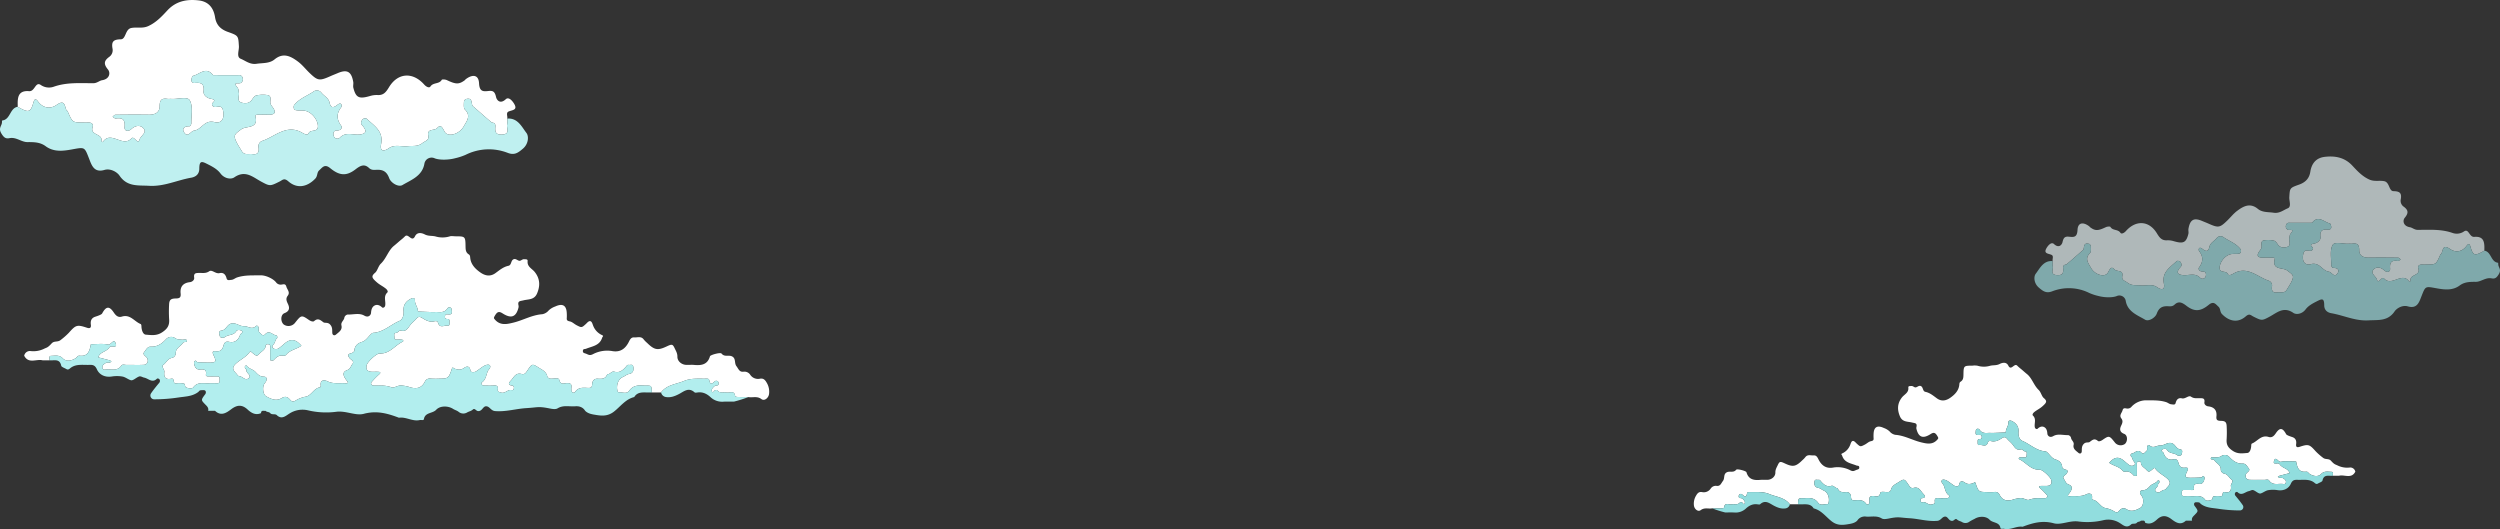
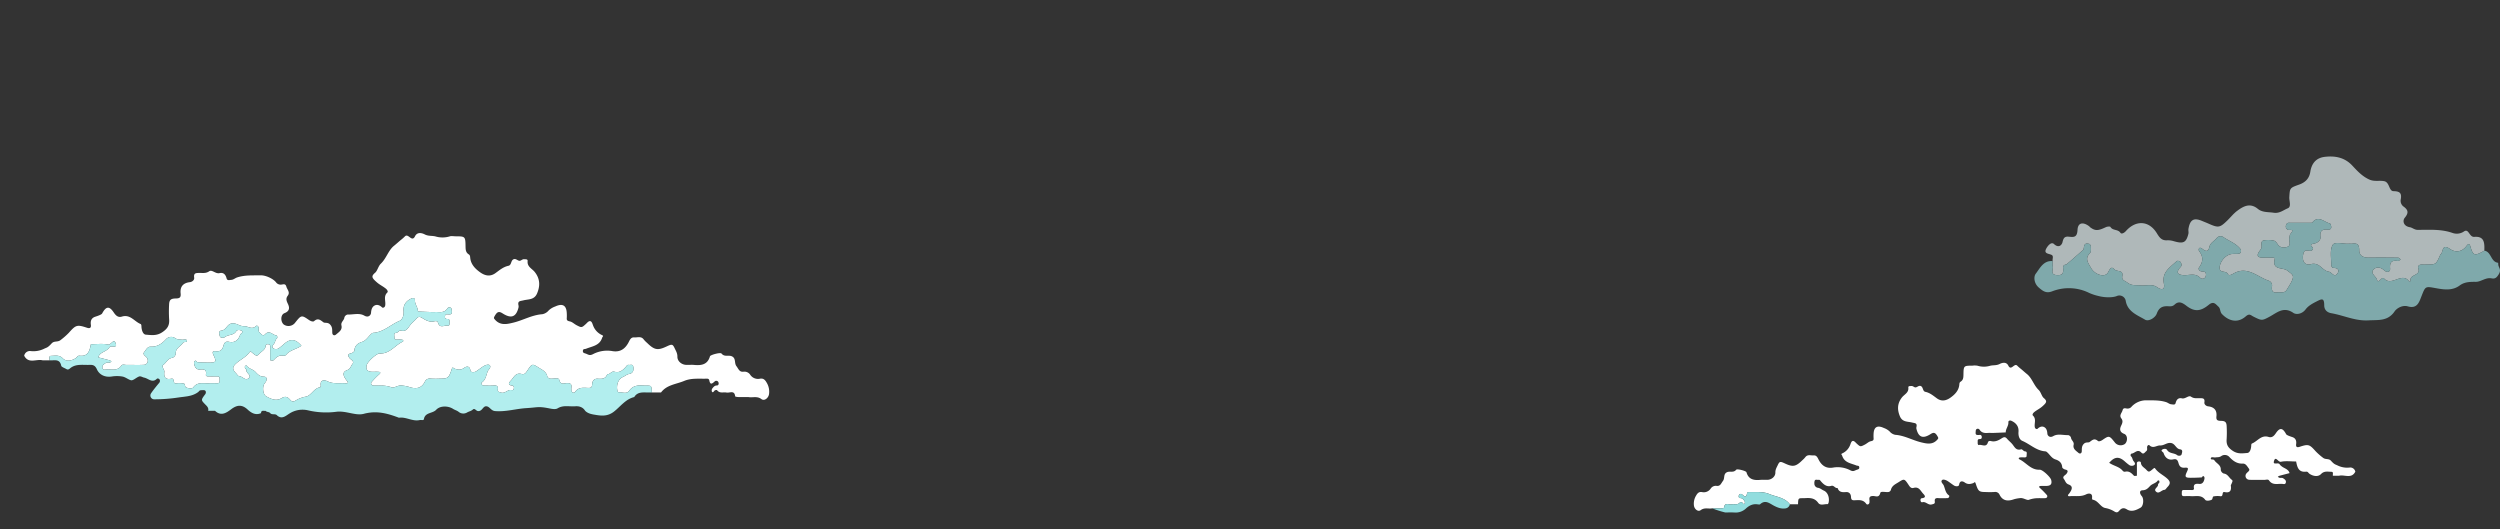
<svg xmlns="http://www.w3.org/2000/svg" width="1607.481" height="340.206" viewBox="0 0 1607.481 340.206">
  <rect x="0" y="0" width="1607.481" height="340.206" fill="#333333" stroke="none" />
  <g id="Group_5215" data-name="Group 5215" transform="translate(102.445 -6078.258)">
    <g id="Group_5086" data-name="Group 5086" transform="translate(986.685 6311.527)" style="mix-blend-mode: overlay;isolation: isolate">
      <path id="Path_150361" data-name="Path 150361" d="M150.043,430.2c.933-1.651,1.855-2.858,3.9-2.514a5.319,5.319,0,0,0,5.636-2.254,3.935,3.935,0,0,1,3.892-1.715c2.342.237,2.771-1.614,3.956-3.15,1.382-1.79.133-4.409,2.551-5.615,1.891-.944,4.248.528,5.972-1.608.662-.821,6.379.761,6.61,1.575,1.356,4.778,4.9,5.312,9.05,4.917,1.517-.144,3.063.032,4.591-.036,2.53-.114,5-2.056,4.953-4.686-.032-1.907.826-3.231,1.5-4.68,1.2-2.569,1.6-2.573,4.721-1.111,5.052,2.369,6.949,2.007,11.15-2.135a15.037,15.037,0,0,0,1.837-1.867c1.457-2.061,3.57-1.066,5.408-1.21,1.772-.137,2.412,1.166,3.133,2.6,1.877,3.725,4.7,5.994,9.239,5.251a17.445,17.445,0,0,1,11.084,1.663c2.131,1.169,2.9.17,4.366-.3.925-.3,1.591-.422,1.52-1.535-.079-1.265-1.1-.9-1.837-1.2-3.473-1.427-7.716-1.746-9.156-6.262-.244-.761-1.182-1,.254-1.618a9.636,9.636,0,0,0,4.836-5.2c.243-.554.394-1.151.659-1.693.645-1.318,1.538-1.222,2.511-.364.327.289.61.626.932.922,2.476,2.265,2.491,2.292,5.48.727,1.265-.661,2.38-1.818,3.7-2.1,1.3-.283,1.944-.539,1.82-1.937a21.887,21.887,0,0,1-.011-2.62c.15-4.593,2.349-5.954,6.61-3.969a10.5,10.5,0,0,1,3.709,2.229,6.315,6.315,0,0,0,3.623,2.169c5.856.409,10.9,3.4,16.416,4.771,3.658.907,7.568,1.871,10.664-1.692.6-.693.779-.915.21-1.923-1.414-2.506-2.381-3.036-4.569-1.632-4.888,3.139-7.716,2.126-9.088-3.28a2.914,2.914,0,0,1,0-1.3c.583-2.612-.993-2.382-2.9-2.867-2.733-.7-6.147-.164-7.734-3.979-1.534-3.689-2.06-7.908,1.365-12.213,1.534-1.93,4.39-2.963,4.051-6.212-.126-1.2,1.061-.991,1.908-1.064.955-.082,1.546.593,2.28.843,1.261.429,2.363-1.467,3.848-.808,1.626.72,1.076,3.338,2.928,3.723,2.96.617,5.149,2.56,7.433,4.2,3.155,2.263,6.148,1.321,8.625-.424,2.7-1.9,5.245-4.377,5.713-8.033.111-.872.018-1.741.866-2.269,1.718-1.069,1.807-2.669,1.836-4.505.09-5.776.167-5.776,5.788-5.814a10.588,10.588,0,0,1,3.263.052,13.991,13.991,0,0,0,8.134.019c1.982-.494,4.012-.064,6.119-1.154,1.168-.6,4.139-1.759,5.545,1.062,1.835,3.679,3.8-1.873,5.72.017a23.355,23.355,0,0,0,1.909,1.727c1.484,1.17,2.862,2.484,4.331,3.66,3.328,2.662,4.367,7.232,7.588,10.277,1.361,1.288,1.965,4.046,3.147,5.06,2.451,2.1,2.063,2.959-.949,5.589-1.614,1.409-3.511,2.259-5.117,3.589-.742.613-1.394,1.64-.814,2.191,2.342,2.226.79,4.949,1.2,7.395.21,1.243,1.358,1.528,1.8,1.092,1.23-1.207,2.745-1.769,4.072-1.147,1.584.741,2.09,2.335,2.216,4.307.073,1.152,1.419,2.952,3.836,1.55,2.91-1.688,6.343-.5,9.539-.623a2.482,2.482,0,0,1,1.823,1.618c.136,1.736,2.15,2.667,1.7,4.585-.629,2.658,1.547,3.871,3.093,5.224.821.72,2.075.558,2.139-1.087.065-1.679-.148-3.23,1.343-4.742,1.287-1.3,2.935-.6,3.69-1.151,1.844-1.356,3.1-2.618,5.348-.681.564.487,1.888.066,2.924-.649,4.306-2.97,4.4-2.877,8.072,1.759a4.747,4.747,0,0,0,6.257.871c1.913-1.49,2.052-5.6-.362-6.535-3.4-1.311-2.753-3.63-1.877-5.429.862-1.77,1.17-3,.013-4.55-1.5-2,.361-3.459.809-5.17.539-2.05,2.089-1.109,3.156-1.124a3.268,3.268,0,0,0,2.747-1.345,12.865,12.865,0,0,1,8.857-3.968c.218.01.436,0,.655,0,4.234.054,8.449-.17,12.624,1.176,1.207.388,2.139,1.336,3.352,1.4.953.052,2.358.622,2.738-.854.56-2.179,1.769-3.51,4.034-2.981s4.285-2.168,5.865-1.074c1.921,1.332,3.7.926,5.529.962,1.962.04,3.482-.1,3.066,2.716-.192,1.307,1.133,2.389,2.413,2.535,3.935.445,5.729,2.6,5.336,6.417-.245,2.388.545,2.874,2.866,2.91,3.006.047,3.658,1,3.727,3.874a74.207,74.207,0,0,1-.029,7.861c-.29,3.492.791,5.489,4.008,7.6,3.234,2.122,6.264,1.547,9.244,1.327,1.792-.131,2.523-2.829,2.561-4.967.006-.381.166-1,.416-1.1,3.581-1.386,5.94-5.738,10.739-4.25,2.092.648,3.411-.524,4.647-2.372,2.545-3.808,4.41-3.541,6.619.577.311.58,1.888,1.206,3.934,1.867,2.159.7,2.832,2.347,2.519,4.535-.248,1.727.445,2.346,2.209,1.758,5.707-1.9,6.362-1.593,10.318,2.838a39.807,39.807,0,0,0,4.721,4.164c1.686,1.363,3.676.345,5.108,1.914,2.424,2.656,2.708,2.254,4.553,3.186a14,14,0,0,0,7.363,1.223,3.312,3.312,0,0,1,3.779,2.644c-2.5,4.853-7.017,1.685-10.5,2.622h-3.938c-.194-.933.62-2.548-1.028-2.551-2.236-.006-4.533-.694-6.607,1.472-1.826,1.907-5.006,1.454-7.45-.227-.675-.464-.986-1.451-2.071-1.321-4.966.6-5.773-2.928-6.471-6.549-3.28,0-6.661-.477-9.8.184-1.8.379-3.436-4.171-4.478-.308-.736,2.731,2.951.369,3.757,2.042a3.8,3.8,0,0,0,.91.934c1.716,1.6,4.578,1.873,5.366,4.555-.014.034-.028.066-.042.1-2.148.558-4.3,1.1-6.438,1.687a4.818,4.818,0,0,0-1.057.61c.321.228.617.59.969.66.826.162,1.873-.09,2.472.333.8.563,1.936,1.165,1.771,2.493-.213,1.724-1.6,1.141-2.521,1.1-2.9-.133-6.114,1-8.3-2.181-.672-.979-2.042-.36-3.079-.381-3.279-.067-6.569.114-9.838-.076a2.483,2.483,0,0,1-1.606-4.121c.726-.963,2.566-1.753,1.505-3.1-.992-1.258-1.891-3.255-3.849-3.165-3.792.172-6.369-1.787-8.729-4.32a3.96,3.96,0,0,0-5.247-.445c-1.294.833-2.428.58-3.643.785-1.024.173-2.664-.63-2.957.506-.344,1.342,1.661.378,2.265,1.338,1.311,2.084,4.353,2.946,4.109,6.222a3.048,3.048,0,0,0,1.915,2.3c2.565.293,3.332,2.6,4.98,3.869.946.731.865.836-.207,3.22-.082.184-.244.385-.22.557.436,3.089-.29,5.034-4,4.276-2.087-.426-.453,3-2.741,2.66a12.988,12.988,0,0,0-4.516.165c-.447.1-.438,1.766-.99,2.062-1.335.717-3.581.95-4.237.066-2.485-3.353-5.852-2.135-8.955-2.325-1.525-.094-3.061-.051-4.591-.007-1.7.048-1.485-1.128-1.481-2.19,0-.878-.037-1.772,1.254-1.758,1.749.02,3.5-.037,5.247.024.8.029,1.439-.385,1.326-.988-.562-3,1.189-3.18,3.378-2.966,1.856.18,2.756-1.039,3.173-2.524.2-.72.5-1.838-.349-2.407-.667-.451-.879.744-1.368.773-2.374.139-4.755.224-7.134.213-3.3-.017-3.768-.559-2.277-3.76.863-1.852,1.318-2.958-1.219-2.725-2.269.209-3.438-.56-4.077-2.7-.459-1.544-.875-3.222-3.38-2.654-3.256.739-5.357-1.112-6.278-4.023-.25-.792-2.258-1.39-.741-2.346.672-.422,2.335-.729,2.981.328,1.519,2.487,4.581,1.776,6.54,3.387.541.446,2.485.6,2.805-.61.245-.931,1.04-2.935-.939-3.168-2.834-.333-3.154-3.9-6.224-4.13-2.52-.185-4.165,1.741-6.691,1.626-2.221-.1-4.425,2.242-6.845-.114-.543-.529-1.522.227-1.519,1.371,0,.815.322,1.721-.525,2.4-.944.758-1.758,2.394-3.145.933-2.459-2.589-4.2.446-6.28.66-.732.075-.761,1.41-.48,1.633,1.093.867.984,2.31,1.777,3.224.806.929,1.391,1.95.189,2.642a2.92,2.92,0,0,1-3.043-.186,34.885,34.885,0,0,1-2.9-2.371c-3.245-2.892-6.026-3.114-9.114.078-.95.984-1.11.739-.1,1.356,2.608,1.6,5.852,2.119,7.921,4.621a1.666,1.666,0,0,0,1.716.6c2.513-.509,4,.97,5.526,2.589.308.327,1.261.048,1.918.048,0-2.62.035-5.241-.02-7.86a1.141,1.141,0,0,1,1.056-1.308c.683-.131,1.508.119,1.54.751.12,2.315,2.145,3.13,3.408,4.483,1.647,1.765,1.8,1.685,4.495-.571.546-.456.834-.779,1.335-.084,2.043,2.832,5.315,4.2,7.785,6.5,2.073,1.933,2,3.346.007,5.378-.612.624-1.218,1.737-1.858,1.76-1.919.066-3.463,2.725-5.257,1.307-2.334-1.843,1.484-2.992,1.1-4.867-.081-.39,1.051-.743.859-1.573-.048-.207.075-.547-.032-.628a2.119,2.119,0,0,0-.874-.37c-1.192,1.919-3.613,2.113-5.076,3.666-1.293,1.371-2.435,2.687-4.813,2.747-2,.051-2.139,1.885-.512,3.775,1.46,1.7,1.119,6.32-.783,7.409-2.728,1.563-5.782,2.976-8.806,1.1-2.244-1.39-3.589-.664-4.983.952-1.012,1.174-1.794,1.206-3.232.295a16.538,16.538,0,0,0-5.695-2.127c-3.178-.632-4.515-4.826-8.139-5.342-.174-.024-.4-.744-.355-1.106.483-3.546-2.532-2.971-3.744-2.357-3.3,1.674-6.672.974-10.02,1.157-.607.032-1.475.322-1.717-.44-.1-.331.543-.915.876-1.365,2.079-2.809,2.259-4.659-.412-5.651-2.032-.755-2.11-2.312-3.008-3.439-1.422-1.784.89-2.451,1.657-3.557.916-1.323,1.113-2.215-.89-2.634-.738-.154-1.875-.916-1.917-1.468-.21-2.839-1.859-4.247-4.333-5.028-2.65-.838-3.762-3.451-5.812-4.975a2.561,2.561,0,0,0-1.194-.266c-5.507-.6-9.436-4.614-14.278-6.684-2.028-.867-2.683-3.41-2.488-5.805.285-3.533-1.582-5.75-4.592-7.123-.733-.334-1.99-.227-1.915.95.15,2.4-1.765,4.2-1.693,6.529-2.578.109-5.156.237-7.735.321-1.309.043-2.628-.07-3.933.025-2.042.15-3.833-.138-5.1-1.988a1.371,1.371,0,0,0-2.182-.325c-.367.351-.352,1.158-.4,1.768-.066.86-.118,1.787,1.152,1.836a8.363,8.363,0,0,0,1.311-.007,1.143,1.143,0,0,1,1.426.905c.131.86.054,1.759-1.24,1.733-1.784-.036-1.238,1.337-1.35,2.3-.078.683.253,1.685.7,1.546,1.944-.592,4.794,1.871,5.871-1.68.328-1.083,1.338-1.03,2.126-.837,2.49.614,4.694-.469,6.518-1.657,1.616-1.053,2.473-1.289,3.726.192.984,1.164,2.217,2.116,3.209,3.274,1.534,1.787,2.419,4.408,5.72,3.476.89-.253,1.454,1.229,2.707,1.336,1.5.127.846,1.687.9,2.652.066,1.269-.927,1.188-1.8,1.186a12.79,12.79,0,0,0-2.614.043c-.653.137-1,.825-.179,1.218,4.389,2.093,7.325,6.955,13,6.655,1.793-.095,6.872,4.7,7.362,6.53.7,2.6-.25,3.838-3.029,3.9-1.312.031-2.631-.076-3.932.046-.515.048-1.2.406-.373,1.182a54.236,54.236,0,0,1,4.594,4.665,1.2,1.2,0,0,1-.845,1.941c-1.514.155-3.058,0-4.586.047a17.428,17.428,0,0,0-6.119,1.035c-1.348.523-3.7-1.5-5.913-1.054a22.7,22.7,0,0,0-3.643.688c-3.606,1.3-7.222,1.407-9.344-2.936a3.009,3.009,0,0,0-3.2-1.719,42.549,42.549,0,0,1-5.241.043c-4.8-.043-5.159-.274-6.9-5.483-.528-1.576-.873-.488-1.606-.238-1.77.607-3.494.958-5.38-.391-1.113-.8-3.16-1.646-3.673,1.406-.232,1.378-2.361,1.107-3.3.493-1.376-.9-2.651-1.936-4.06-2.834-1.284-.818-2.9-1.247-3.523-.7-1.294,1.131.5,2.4.954,3.422.975,2.2,1.079,4.93,3.438,6.5.405.271.161,1.731-1.109,1.75-1.967.028-3.943.12-5.9-.026-1.78-.132-2.342.587-2.129,2.23.189,1.463-.708,1.493-1.894,1.825-2.4.672-3.792-1.994-6.044-1.42-.771.2-1.136-.363-1.246-1.08s.178-1.414.833-1.486c2.553-.28,2.393-1.353.933-2.852-1.737-1.782-2.669-4.783-6.214-3.779-1.784.505-2.6-1.008-3.432-2.26-2.471-3.707-2.711-3.659-6.13-1.475-2.092,1.337-4.406,2.258-5.044,5.046a2.106,2.106,0,0,1-1.372,1.3c-1.868.343-5.111-.725-5.432.623-.791,3.311-2.931,1.988-4.505,1.973-2.042-.019-2.751.664-2.461,2.6a7.784,7.784,0,0,1,.007,1.308,1.513,1.513,0,0,1-.784,1.436c-.071.024-.144.052-.214.075a.981.981,0,0,1-1.074-.357c-2-2.917-4.868-2.418-7.611-2.319-1.765.064-2.116-.593-2.2-2.228-.09-1.828-1.169-3.212-3.272-3.036-2.367.2-4.475.069-5.359-2.644-1.621.4-2.254-1.879-4.059-1.354-2.919.849-4.872-.891-6.638-2.917-.4-.457-.742-1.13-1.555-.973s-1.849-.457-2.407.45a4.273,4.273,0,0,0-.263,1.847,2.691,2.691,0,0,0,2.146,2.81c1.584.176,2.618,1.262,3.884,1.8,2.707,1.152,3.807,4.686,3.136,7.731-.084.379-.432,1.026-.6,1.009-2.065-.219-4.638,1.211-6.109-.856-2.28-3.2-5.34-3.231-8.645-3-.435.031-.874,0-1.312.006-2.856.058-2.856.059-3.006,3.932h-5.251c-3.289-4.4-8.631-4.675-13.173-6.577-4.06-1.7-8.3-1.19-12.493-1.29-.855-.019-1.683-.126-1.915,1.088-.512,2.668-1.68,1.71-2.992.54a1.318,1.318,0,0,0-2.152.331c-.354.726-.266,1.9.881,1.921,1.318.023,1.9.92,2.554,1.685a1.94,1.94,0,0,1,.279,1.7c-.456.966-1,.183-1.311-.224-.5-.645-1.5-.714-1.707-.446-1.485,1.949-3.569.946-5.367,1.309-1.737.351-4.562-1.548-4.915,2.151-.019.2-1.11.394-1.706.41-1.953.052-3.908.019-5.862.019-2.437.476-4.931-.733-7.446,1.164-1.73,1.3-4.141-.709-4.365-3.087A9.9,9.9,0,0,1,150.043,430.2Z" transform="translate(-148.74 -344.556)" fill="#fff" />
      <g id="Group_4500" data-name="Group 4500" transform="translate(11.865 37.13)">
-         <path id="Path_150362" data-name="Path 150362" d="M163.727,425.364c.436-.008.875.025,1.311-.006,3.305-.232,6.365-.2,8.645,3,1.473,2.068,4.045.637,6.109.856.168.017.517-.63.6-1.009.671-3.044-.429-6.579-3.136-7.733-1.266-.539-2.3-1.626-3.884-1.8a2.693,2.693,0,0,1-2.146-2.811,4.273,4.273,0,0,1,.263-1.847c.558-.907,1.594-.291,2.407-.45s1.157.516,1.555.973c1.766,2.026,3.719,3.766,6.638,2.917,1.8-.525,2.438,1.755,4.059,1.354.884,2.713,2.992,2.842,5.359,2.644,2.1-.176,3.182,1.208,3.272,3.036.081,1.635.432,2.292,2.2,2.228,2.743-.1,5.607-.6,7.611,2.319.53.771,2.039.473,2.072-1.153a7.784,7.784,0,0,0-.007-1.308c-.29-1.938.42-2.621,2.461-2.6,1.574.014,3.714,1.338,4.505-1.973.321-1.348,3.564-.28,5.432-.623a2.106,2.106,0,0,0,1.372-1.3c.638-2.787,2.952-3.709,5.044-5.046,3.418-2.184,3.659-2.232,6.13,1.475.836,1.253,1.647,2.766,3.432,2.26,3.545-1,4.477,2,6.214,3.779,1.46,1.5,1.62,2.572-.933,2.852-.655.072-.943.767-.833,1.486s.475,1.277,1.246,1.08c2.252-.574,3.648,2.092,6.044,1.42,1.186-.332,2.083-.362,1.894-1.825-.213-1.644.35-2.363,2.128-2.23,1.957.147,3.933.054,5.9.026,1.27-.018,1.514-1.479,1.109-1.75-2.359-1.573-2.462-4.3-3.438-6.5-.455-1.027-2.247-2.291-.954-3.422.628-.548,2.239-.119,3.523.7,1.409.9,2.685,1.933,4.06,2.834.938.614,3.067.886,3.3-.493.513-3.052,2.56-2.2,3.673-1.406,1.885,1.349,3.61,1,5.38.391.733-.25,1.079-1.338,1.606.238,1.745,5.21,2.1,5.44,6.9,5.483a42.55,42.55,0,0,0,5.241-.043,3.009,3.009,0,0,1,3.2,1.719c2.122,4.343,5.738,4.24,9.344,2.936a22.7,22.7,0,0,1,3.643-.688c2.215-.445,4.565,1.578,5.913,1.053a17.482,17.482,0,0,1,6.119-1.034c1.528-.045,3.072.108,4.586-.047a1.2,1.2,0,0,0,.845-1.941,54.236,54.236,0,0,0-4.594-4.665c-.822-.776-.142-1.134.373-1.182,1.3-.121,2.621-.014,3.932-.046,2.779-.065,3.726-1.3,3.029-3.9-.491-1.834-5.569-6.625-7.362-6.531-5.676.3-8.613-4.561-13-6.654-.825-.393-.474-1.081.179-1.218a12.79,12.79,0,0,1,2.614-.043c.868,0,1.861.083,1.8-1.186-.052-.966.6-2.525-.9-2.652-1.253-.107-1.817-1.588-2.708-1.336-3.3.932-4.184-1.689-5.719-3.476-.992-1.158-2.226-2.11-3.209-3.274-1.253-1.481-2.11-1.246-3.727-.192-1.823,1.188-4.027,2.271-6.517,1.657-.788-.194-1.8-.246-2.126.837-1.077,3.551-3.927,1.088-5.871,1.68-.451.137-.782-.863-.7-1.546.112-.967-.434-2.339,1.35-2.3,1.294.026,1.371-.873,1.24-1.733a1.144,1.144,0,0,0-1.426-.905,8.217,8.217,0,0,1-1.311.006c-1.27-.048-1.218-.975-1.152-1.835.048-.61.034-1.418.4-1.768a1.371,1.371,0,0,1,2.182.325c1.264,1.849,3.055,2.138,5.1,1.988,1.3-.095,2.624.018,3.934-.025,2.578-.084,5.156-.212,7.734-.321-.072-2.33,1.843-4.124,1.693-6.529-.075-1.177,1.182-1.284,1.915-.95,3.01,1.373,4.877,3.59,4.592,7.123-.194,2.4.459,4.938,2.488,5.805,4.842,2.071,8.771,6.086,14.278,6.684a2.561,2.561,0,0,1,1.194.266c2.05,1.525,3.162,4.137,5.812,4.975,2.475.782,4.123,2.19,4.333,5.028.042.552,1.178,1.314,1.917,1.468,2,.421,1.806,1.313.89,2.634-.767,1.106-3.079,1.772-1.657,3.557.9,1.127.976,2.684,3.008,3.439,2.672.993,2.491,2.844.412,5.651-.333.45-.981,1.034-.877,1.365.242.762,1.11.473,1.717.44,3.347-.183,6.715.517,10.02-1.157,1.212-.614,4.228-1.189,3.744,2.357-.049.362.18,1.082.355,1.106,3.624.516,4.961,4.71,8.139,5.342a16.561,16.561,0,0,1,5.695,2.126c1.438.913,2.22.88,3.232-.295,1.394-1.615,2.739-2.34,4.983-.951,3.024,1.872,6.078.459,8.806-1.1,1.9-1.089,2.242-5.714.783-7.409-1.627-1.89-1.484-3.726.512-3.775,2.378-.06,3.521-1.377,4.813-2.747,1.463-1.553,3.885-1.747,5.075-3.666a2.116,2.116,0,0,1,.875.37c.107.079-.016.421.032.628.192.83-.939,1.183-.859,1.573.387,1.876-3.43,3.024-1.1,4.867,1.794,1.416,3.338-1.241,5.257-1.307.64-.023,1.246-1.136,1.858-1.76,1.994-2.032,2.066-3.445-.007-5.379-2.472-2.3-5.743-3.671-7.785-6.5-.5-.7-.789-.372-1.335.084-2.7,2.256-2.847,2.337-4.495.571-1.262-1.353-3.287-2.169-3.408-4.483-.032-.632-.857-.883-1.54-.751a1.14,1.14,0,0,0-1.056,1.307c.055,2.62.02,5.241.02,7.861-.657,0-1.61.279-1.918-.048-1.527-1.618-3.013-3.1-5.526-2.589a1.666,1.666,0,0,1-1.716-.6c-2.069-2.5-5.313-3.022-7.921-4.621-1.008-.617-.848-.373.1-1.356,3.088-3.192,5.869-2.97,9.114-.078a34.885,34.885,0,0,0,2.9,2.371,2.917,2.917,0,0,0,3.043.186c1.2-.691.617-1.713-.189-2.642s-.684-2.357-1.777-3.224c-.281-.222-.253-1.558.48-1.633,2.081-.214,3.821-3.249,6.28-.66,1.388,1.461,2.2-.176,3.145-.933.848-.681.529-1.586.525-2.4,0-1.143.975-1.9,1.519-1.371,2.42,2.357,4.624.011,6.845.113,2.526.117,4.171-1.81,6.691-1.624,3.07.227,3.39,3.8,6.224,4.13,1.979.232,1.184,2.238.939,3.168-.32,1.21-2.264,1.056-2.805.61-1.959-1.611-5.021-.9-6.54-3.387-.646-1.057-2.309-.75-2.981-.328-1.517.956.491,1.553.741,2.346.921,2.911,3.022,4.763,6.278,4.023,2.5-.569,2.921,1.11,3.38,2.654.64,2.144,1.808,2.913,4.077,2.7,2.537-.234,2.083.873,1.219,2.726-1.491,3.2-1.018,3.742,2.277,3.759,2.378.011,4.76-.073,7.134-.213.489-.029.7-1.224,1.368-.773.844.569.552,1.687.349,2.407-.417,1.485-1.317,2.7-3.173,2.523-2.188-.213-3.939-.033-3.378,2.967.113.6-.53,1.017-1.326.988-1.747-.061-3.5,0-5.247-.024-1.291-.013-1.25.88-1.253,1.758,0,1.062-.216,2.238,1.48,2.19,1.529-.043,3.066-.087,4.591.007,3.1.19,6.47-1.028,8.955,2.324.657.885,2.9.652,4.237-.065.552-.3.542-1.967.99-2.061a12.93,12.93,0,0,1,4.516-.166c2.287.344.654-3.085,2.742-2.66,3.714.758,4.44-1.187,4-4.276-.024-.172.138-.373.22-.557,1.071-2.384,1.153-2.489.207-3.22-1.648-1.272-2.416-3.576-4.98-3.869a3.046,3.046,0,0,1-1.915-2.3c.244-3.278-2.8-4.139-4.109-6.222-.6-.961-2.609,0-2.265-1.338.292-1.136,1.932-.333,2.957-.506,1.216-.206,2.349.048,3.643-.784a3.959,3.959,0,0,1,5.247.444c2.36,2.533,4.937,4.492,8.729,4.32,1.959-.09,2.857,1.907,3.849,3.165,1.06,1.344-.779,2.133-1.505,3.1a2.483,2.483,0,0,0,1.606,4.121c3.269.19,6.559.008,9.837.076,1.039.022,2.408-.6,3.081.381,2.185,3.182,5.4,2.048,8.3,2.181.921.043,2.309.625,2.521-1.1.165-1.327-.975-1.93-1.771-2.493-.6-.423-1.646-.171-2.472-.333-.352-.07-.648-.432-.969-.66a4.769,4.769,0,0,1,1.057-.61c2.164-.594,4.339-1.142,6.511-1.706-.75-2.764-3.664-3.013-5.4-4.634a3.8,3.8,0,0,1-.91-.934c-.807-1.673-4.493.689-3.757-2.042,1.041-3.863,2.679.687,4.478.308,3.141-.661,6.522-.184,9.8-.184.7,3.622,1.505,7.145,6.471,6.549,1.085-.131,1.4.857,2.07,1.321,2.445,1.681,5.624,2.133,7.45.226,2.074-2.165,4.371-1.477,6.607-1.471,1.648,0,.834,1.618,1.028,2.551-2.536.29-5.791-1.2-6.683,3.063-.17.809-1.89,1.3-2.907,1.923-1.222.744-1.843-.237-2.716-.837-3-2.065-6.474-1.468-9.821-1.526-2.05-.035-3.673-.278-4.9,2.47-1.437,3.224-4.682,4.778-8.626,4.139a18.67,18.67,0,0,0-5.865.016c-1.778.286-3.356,1.7-4.951,2.132-1.261.34-3.028-1.55-4.68-2.139-.929-.331-2.02.482-2.916.651-2.331.44-4.583,3.283-7.244.641-.348-.344-1.379-.082-1.618.6a1.72,1.72,0,0,0,.322,1.776c1.61,1.917,3.2,3.862,4.614,5.927a2.183,2.183,0,0,1-1.81,3.447,92.294,92.294,0,0,1-13.879-1.058c-3.962-.59-7.861-.574-11.2-3.095-.345-.26-.575-.7-.944-.891a2.968,2.968,0,0,0-1.228-.18c-.828-.023-1.822-.234-2.167.8a1.934,1.934,0,0,0,.492,1.74c2.232,3.02,2.233,3.087-.012,5.424-1.059,1.1-2.291,2.036-1.828,3.826h-3.938c-3.459,3.26-6.513,1.141-9.3-.958-3.274-2.467-6.1-2.732-9.269.2-2.081,1.929-4.563,3.475-7.685,2.072-.113-1.962-1.63-1.115-2.626-1.312-.684.818-1.931.512-2.625,1.312-1.055,1.211-2.886.093-3.938,1.311-2.753,2.46-4.987.184-7.03-1.07a13.754,13.754,0,0,0-10.636-1.83,44.979,44.979,0,0,1-16.2.8c-5.472-.687-11.02,2.416-15.613,1.178-7.448-2.007-13.6-.209-20.09,2.228-4.088-.622-7.782,2.3-11.916,1.321-.8-.19-2.158.415-2.329-.554-.7-3.947-4.92-3.068-7.021-5.319-2.248-2.41-6.8-2.311-9.581-.519a33.125,33.125,0,0,0-3.245,1.731,4.2,4.2,0,0,1-4.768.363c-1.057-.647-2.322-.785-3.289-1.672-1.162-1.065-1.826.838-3.119.869-2.414.058-2.672-3.064-4.811-2.733-1.848.285-2.449,2.517-4.807,2.717-6.074.518-11.853-1.323-17.812-1.683-6.85-.415-6.791-1.139-13.36.191-1.469.3-3.405.619-4.514-.064-3.256-2-6.682-.917-10.015-1.18a5.722,5.722,0,0,0-5.739,2.6c-1.682,1.711-4.3,2.033-6.172,2.341-3.3.541-6.73.851-10.285-1.919-3.676-2.862-6.606-7.111-11.548-8.288-1.941-3.206-5.126-2.58-8.093-2.621-.655-.008-1.312,0-1.967,0C160.87,425.423,160.87,425.422,163.727,425.364Z" transform="translate(-105.589 -375.436)" fill="#91DDDE" />
        <path id="Path_150363" data-name="Path 150363" d="M457,424.159c.6-.016,1.687-.214,1.706-.41.353-3.7,3.178-1.8,4.915-2.151,1.8-.363,3.882.64,5.367-1.309.2-.268,1.207-.2,1.707.446.315.406.855,1.189,1.309.224a1.936,1.936,0,0,0-.278-1.7c-.655-.765-1.236-1.662-2.554-1.685-1.147-.02-1.235-1.2-.881-1.921a1.319,1.319,0,0,1,2.152-.332c1.312,1.17,2.479,2.129,2.99-.54.233-1.213,1.062-1.106,1.917-1.087,4.2.1,8.432-.41,12.493,1.29,4.543,1.9,9.885,2.174,13.173,6.577a3.351,3.351,0,0,1-3.071,2.663c-2.633.335-4.906-.586-7.1-1.719-2.885-1.49-5.543-4.087-8.959-.987-.356.323-1.267.111-1.908.032-2.929-.358-5.266.911-7.288,2.781a9.62,9.62,0,0,1-7.432,2.493c-1.944-.095-3.9-.011-5.846-.023a64.645,64.645,0,0,1-8.274-2.618C453.09,424.178,455.045,424.211,457,424.159Z" transform="translate(-451.136 -367.696)" fill="#91DDDE" />
      </g>
    </g>
    <g id="Group_5087" data-name="Group 5087" transform="translate(1205.685 6178.877)" opacity="0.707" style="mix-blend-mode: overlay;isolation: isolate">
      <path id="Path_150364" data-name="Path 150364" d="M703.5,388.846c-.638-2.249-1.4-2.212-2.534-.652-2.926,4.017-7.18,4.429-10.562,2.059-4.642-3.254-4.519.248-5.54,2.776-.129.318-.617.488-.757.8-2.741,6.293-2.735,6.3-8.345,6.383-1.118.017-2.237.047-3.352-.008-1.849-.09-3.053.9-2.479,2.559,1.673,4.835-5.913,3.644-4.954,7.886.039.17-.488.469-.753.707-4.562-6.986-11.388,3.293-16.29-2.151-1.6-1.782-3.623,4.037-4.624.652-.654-2.21-4.56-4.039-2.069-6.528,1.858-1.858,4.517-1.466,6.789.658,1.487,1.39,4,1.318,3.775-1.284-.367-4.238,1.208-5.358,5.036-4.786.531.08,1.185-.654,1.782-1.013-.556-.388-1.105-1.105-1.665-1.111-6.334-.08-12.669-.113-19-.027-3.428.049-6.026-1.286-6.022-4.779,0-3.455-1.095-4.7-4.419-4.2-.728.109-1.491-.035-2.233.025-3.633.287-9.126-1.628-10.477.871-1.878,3.473-.792,8.569-.853,12.971-.008.586.7,1.708,1.044,1.7,2.967-.113,4.636,1.349,2.8,3.789-1.979,2.635-3.559-1.1-5.372-1.341-4.3-.562-5.926-6.352-11.616-4.841-4.031,1.072-5.856-2.165-4.8-6.67a3.072,3.072,0,0,1,.958-1.8c1.624-1.064,4.591,1.327,5.267-1.661.207-.912-3.367-2.409.59-3.069,2.288-.383,4.441-2.143,4.2-4.261-.519-4.49,1.526-5.066,5.138-4.7a1.645,1.645,0,0,0,1.714-2.194c-.154-.66-.418-1.745-.808-1.829-3.773-.818-7.453-5.624-11.435-.429-4.837.016-9.676.086-14.513.014a2,2,0,0,0-2.3,1.722,2.311,2.311,0,0,0,1.21,2.75c1.13.521,4.587-.83,1.87,2.428-.832,1-.685,1.968-.9,3.006-.4,1.952,1.411,4.812-1.585,5.667-2.009.574-4.41.539-5.919-1.772-.6-.917-1.454-2.122-2.358-2.286a16.383,16.383,0,0,0-6.576-.185c-2.391.578-1.1,3.059-1.472,4.7a5.082,5.082,0,0,1-1.019,1.8c-2.319,3.045-1.891,4.689,2.247,4.562,1.489-.047,2.982-.045,4.47,0,1.054.037,3.131-.162,2.87.787-2.028,7.422,5.126,5.409,7.906,7.476,3.73,2.774,4.677,3.262,2.912,7-.884,1.878-2.073,3.611-3.131,5.407-1.464,2.487-3.922,1.38-6.01,1.692-3.229.484-3.842-1.281-3.481-3.881a3.214,3.214,0,0,0-1.985-3.582c-7.392-2.413-13.846-9.772-22.7-4.7-1.4.8-3.121,1.675-3.707.353-1.1-2.489-5.575-.221-5.276-4.359.242-3.355,3.305-7.529,7.205-8.394,1.759-.39,3.7.016,5.444-.408,1.323-.324,1.253-2.245.781-2.858-2.879-3.746-7.482-5.206-11.218-7.839a3.186,3.186,0,0,0-4.056.677c-1.519,2.007-4.2,3.084-4.786,5.835-.763,3.555-2.553,2.686-4.564,1.115-2.27-1.772-2.561.748-2.052,1.409,2.8,3.644,2.713,6.889.014,10.6-.836,1.146.339,2.676,2.317,2.624,2.176-.06,2.358,1.669,1.962,3.037a2.115,2.115,0,0,1-3.467,1.068c-3.479-3.656-7.732-1.263-11.568-1.835-3.209-.478-3.713-1.788-1.919-4.244.636-.871,1.7-1.515,1.339-2.784a3.1,3.1,0,0,0-1-1.77c-.556-.332-1.737-.492-2.089-.15-4.125,3.967-9.657,7-8.191,14.4.777,3.927-1.24,4.511-4.445,2.3-3.3-2.276-7.142-.664-10.713-1.093-2.789-.334-5.46.4-8.3-1.8-1.7-1.316-3.8-1.464-3.281-4.216.8-4.218-3.539-2.561-5.1-4.318-1.974-2.221-2.807-.363-4.123,2.046-1.876,3.43-8.372,1.542-10.89-2.959-1.663-2.977-4.3-5.993-.634-9.59.8-.779.547-2.747.531-4.164-.008-.6-.574-1.605-1.038-1.7-.99-.209-2.28-.6-2.993.632-.693,1.191-.113,2.9-1.577,3.834-.3.189-9.9,8.776-10.3,8.817-1.263.127-2.034.742-1.931,2.071.219,2.811.2,4.972-3.849,4.743-4.845-.277-2.282-3.668-2.827-5.706a13.308,13.308,0,0,1-.049-3.336c-.3-1.374.874-3.338-.824-4.052-1.932-.812-4.927-.746-3.379-3.826.847-1.681,3.217-4.812,5.04-3.108,3.211,3,5.128.455,5.505-1.228.617-2.752,1.452-3.775,4.189-3.461,3.225.371,5.22.373,5.46-4.412.234-4.675,3.482-5.247,7.429-2.344.3.217.5.564.8.777,3.256,2.319,4.954,2.225,10.022-.178.845-.4,2.674-.541,2.893-.154,1.423,2.532,4.847,1.353,6.438,3.793.629.968,2.321.221,3.5-1.1,6.473-7.281,14.949-6.785,19.954,1.446,1.692,2.78,3.09,4.669,6.522,4.478a12.841,12.841,0,0,1,4.23.543c6.246,1.823,8.046,1.017,9.483-4.642.267-1.05-.123-2.251.066-3.336,1.029-5.922,3.5-7.267,8.883-4.954,1.265.543,2.557,1.023,3.814,1.585,6.508,2.91,7.408,2.791,12.239-1.888,2.141-2.073,4.013-4.482,6.375-6.248,4.058-3.035,8.337-5.337,13.3-1.267,2.922,2.395,6.658,1.952,10.186,2.481,3.754.562,6.231-1.7,9-2.832,2.565-1.044.882-4.685,1.038-7.156.363-5.84.217-5.95,6.211-8.066,4.08-1.441,6.613-3.888,7.31-8.312.9-5.7,4-8.948,9.276-9.567,6.713-.785,12.844.371,17.769,5.682,3.166,3.414,6.3,6.811,10.814,8.878,3.309,1.515,6.477.459,9.627,1.078,3.588.705,2.94,6.387,5.977,6.426,4.232.055,5.329,1.376,4.708,5.144a4.6,4.6,0,0,0,1.854,4.818c2.827,2.1,3.387,3.908.7,7.146-1.5,1.813-1.048,5.4,3.35,6.092,1.409.221,2.9,1.675,4.845,1.683,7.578.025,15.171-.621,22.61,2.02a8.154,8.154,0,0,0,7.308-1.031c3.094-2.067,3.281,3.806,6.623,3.525,6.672-.562,6.561,4.242,6.42,8.86C706.26,394.844,705.138,394.614,703.5,388.846Z" transform="translate(-423.108 -330.731)" fill="#E2EFF1" />
      <path id="Path_150365" data-name="Path 150365" d="M714.594,370.664c-6.133,3.57-7.254,3.34-8.888-2.428-.638-2.249-1.4-2.212-2.534-.652-2.926,4.017-7.18,4.429-10.562,2.059-4.642-3.254-4.519.248-5.54,2.776-.129.318-.617.488-.757.8-2.741,6.293-2.735,6.3-8.345,6.383-1.117.017-2.237.047-3.352-.008-1.849-.09-3.053.9-2.479,2.559,1.673,4.835-5.913,3.644-4.954,7.886.039.17-.488.469-.752.707-4.562-6.986-11.388,3.293-16.29-2.151-1.6-1.782-3.623,4.037-4.624.652-.654-2.212-4.56-4.039-2.069-6.528,1.858-1.858,4.517-1.466,6.789.658,1.487,1.39,4,1.318,3.775-1.284-.367-4.238,1.208-5.358,5.036-4.786.531.08,1.185-.654,1.782-1.013-.556-.388-1.107-1.105-1.665-1.111-6.334-.08-12.669-.113-19-.027-3.428.049-6.026-1.288-6.022-4.779,0-3.455-1.095-4.7-4.419-4.2-.728.109-1.493-.035-2.233.025-3.633.287-9.126-1.628-10.477.871-1.878,3.473-.792,8.569-.853,12.971-.008.586.7,1.708,1.044,1.7,2.967-.113,4.636,1.349,2.8,3.789-1.979,2.635-3.559-1.1-5.372-1.341-4.3-.562-5.926-6.352-11.616-4.841-4.031,1.072-5.856-2.165-4.8-6.67a3.072,3.072,0,0,1,.958-1.8c1.624-1.064,4.591,1.327,5.267-1.661.207-.912-3.367-2.409.59-3.069,2.288-.383,4.441-2.143,4.2-4.261-.519-4.49,1.526-5.069,5.138-4.7a1.645,1.645,0,0,0,1.714-2.194c-.154-.66-.418-1.745-.808-1.829-3.773-.818-7.453-5.624-11.435-.429-4.837.016-9.676.086-14.513.014a2,2,0,0,0-2.3,1.722,2.311,2.311,0,0,0,1.21,2.75c1.13.521,4.587-.83,1.87,2.428-.832,1-.685,1.968-.9,3.006-.4,1.952,1.411,4.812-1.585,5.667-2.009.574-4.41.539-5.917-1.772-.6-.917-1.456-2.122-2.36-2.286a16.384,16.384,0,0,0-6.576-.185c-2.391.578-1.1,3.059-1.472,4.7a5.082,5.082,0,0,1-1.019,1.8c-2.319,3.045-1.89,4.689,2.247,4.562,1.489-.047,2.981-.045,4.47,0,1.054.037,3.131-.162,2.871.787-2.028,7.422,5.126,5.409,7.906,7.476,3.73,2.774,4.677,3.262,2.912,7-.884,1.878-2.073,3.611-3.131,5.407-1.464,2.487-3.922,1.38-6.01,1.692-3.229.484-3.842-1.281-3.481-3.881a3.214,3.214,0,0,0-1.985-3.582c-7.392-2.413-13.846-9.772-22.7-4.7-1.4.8-3.121,1.675-3.707.353-1.1-2.489-5.575-.221-5.276-4.359.242-3.354,3.305-7.529,7.205-8.394,1.759-.39,3.7.016,5.444-.408,1.323-.324,1.253-2.245.781-2.858-2.879-3.746-7.482-5.206-11.218-7.839a3.186,3.186,0,0,0-4.056.677c-1.519,2.007-4.2,3.084-4.786,5.835-.763,3.555-2.553,2.686-4.564,1.115-2.27-1.772-2.561.748-2.052,1.409,2.8,3.644,2.713,6.889.014,10.6-.836,1.146.339,2.676,2.317,2.624,2.176-.06,2.358,1.669,1.962,3.037a2.115,2.115,0,0,1-3.467,1.068c-3.479-3.656-7.732-1.263-11.568-1.835-3.209-.478-3.713-1.788-1.919-4.244.636-.871,1.7-1.515,1.339-2.784a3.1,3.1,0,0,0-1-1.77c-.556-.332-1.737-.492-2.089-.15-4.125,3.968-9.657,7-8.191,14.4.779,3.927-1.24,4.511-4.445,2.3-3.3-2.276-7.142-.664-10.713-1.093-2.789-.334-5.46.4-8.3-1.8-1.7-1.316-3.806-1.464-3.281-4.216.8-4.218-3.539-2.561-5.1-4.318-1.974-2.221-2.807-.363-4.123,2.046-1.876,3.43-8.372,1.542-10.89-2.959-1.663-2.977-4.3-5.993-.634-9.59.8-.779.548-2.747.531-4.164-.006-.6-.574-1.605-1.038-1.7-.99-.209-2.28-.6-2.994.632-.693,1.191-.113,2.9-1.577,3.834-.3.189-9.9,8.776-10.3,8.817-1.263.127-2.034.742-1.931,2.071.219,2.811.2,4.972-3.849,4.743-4.845-.277-2.282-3.668-2.828-5.706a13.311,13.311,0,0,1-.049-3.336c-5.948-.492-8.224,4.677-10.888,8.144-1.406,1.833-1.232,6.174,2.018,8.929,2.711,2.3,4.742,3.834,8.56,2.368a29.515,29.515,0,0,1,23.936,1.1,32.631,32.631,0,0,0,5.934,1.929c3.379.933,8.991,1.249,11.966-.117a4.139,4.139,0,0,1,5.415,3c1.13,7.209,7.494,9.35,12.47,12.319,2.288,1.364,6.543-1.212,7.5-3.849,1.456-3.99,3.734-4.987,7.4-4.788,1.415.076,2.77.174,4.056-1.035,2.713-2.555,5-1.279,7.652.757,5.009,3.845,8.962,3.771,14.32-.629,3.193-2.625,4.417-.472,6.289,1.21,1.4,1.261.8,3.217,2.243,4.72,4.517,4.7,10.236,5.905,15.232,1.53,2.438-2.134,3.217-.789,5.028.117,5.3,2.653,5.44,2.69,10.381.018,4.831-2.61,9-6.727,15.267-2.409,1.907,1.314,5.626.711,7.828-2.221,1.688-2.247,4.134-3.648,6.793-5,3.512-1.788,5.206-2.725,5.212,2.3,0,2.977,1.817,4.636,4.615,5.126,7.968,1.39,15.415,5.108,23.846,4.595,6.239-.377,12.395.716,16.809-5.8,1.343-1.981,5.046-4.214,8.509-3.2,6.045,1.77,7.316-2.854,8.786-6.594,2.61-6.633,2.333-6.344,9.967-4.982,4.859.867,10.09,1.485,14.607-1.88,3.061-2.28,6.58-2.35,10.242-2.319,3.5.027,6.4-3,10.26-2.237,2.065.41,3.176-.258,4.659-2.772,1.769-3-.332-4.212-.408-6.2a4.673,4.673,0,0,0-.076-1.042C718.648,377.964,719.183,371.388,714.594,370.664Z" transform="translate(-425.309 -310.121)" fill="#9FDADD" />
    </g>
    <g id="Group_5088" data-name="Group 5088" transform="translate(-86.884 6228.123)" style="mix-blend-mode: overlay;isolation: isolate">
      <path id="Path_150366" data-name="Path 150366" d="M548.791,275.983c-1.051-1.859-2.09-3.217-4.4-2.832a5.989,5.989,0,0,1-6.347-2.538,4.432,4.432,0,0,0-4.383-1.931c-2.638.265-3.121-1.817-4.455-3.548-1.555-2.018-.15-4.967-2.874-6.325-2.13-1.062-4.784.6-6.725-1.811-.747-.925-7.185.857-7.445,1.774-1.527,5.381-5.514,5.983-10.193,5.537-1.709-.163-3.449.038-5.17-.041-2.849-.129-5.629-2.316-5.578-5.277.037-2.148-.93-3.639-1.69-5.27-1.349-2.894-1.805-2.9-5.316-1.25-5.69,2.668-7.824,2.259-12.557-2.406a16.935,16.935,0,0,1-2.069-2.1c-1.641-2.321-4.021-1.2-6.09-1.362-2-.154-2.718,1.314-3.53,2.926-2.114,4.2-5.3,6.751-10.405,5.915a19.647,19.647,0,0,0-12.483,1.871c-2.4,1.316-3.268.191-4.917-.337-1.041-.333-1.792-.475-1.712-1.729.089-1.425,1.242-1.01,2.069-1.35,3.912-1.606,8.69-1.965,10.313-7.052.274-.857,1.33-1.123-.287-1.823a10.845,10.845,0,0,1-5.445-5.851c-.275-.624-.445-1.3-.743-1.907-.726-1.483-1.732-1.374-2.827-.409-.368.325-.687.706-1.049,1.037-2.788,2.551-2.806,2.581-6.172.821-1.425-.746-2.68-2.048-4.169-2.371-1.467-.317-2.19-.607-2.05-2.182a24.365,24.365,0,0,0,.012-2.951c-.169-5.173-2.646-6.706-7.444-4.469a11.825,11.825,0,0,0-4.178,2.509,7.093,7.093,0,0,1-4.08,2.443c-6.595.46-12.271,3.834-18.488,5.375-4.119,1.021-8.523,2.107-12.01-1.907-.677-.78-.878-1.031-.237-2.164,1.592-2.822,2.683-3.421,5.146-1.839,5.5,3.536,8.69,2.394,10.236-3.694a3.3,3.3,0,0,0,0-1.469c-.657-2.941,1.119-2.683,3.261-3.228,3.078-.783,6.924-.184,8.71-4.481,1.728-4.153,2.32-8.906-1.537-13.754-1.728-2.173-4.944-3.337-4.561-6.994.141-1.351-1.2-1.117-2.15-1.2-1.074-.092-1.741.666-2.566.948-1.422.485-2.662-1.652-4.335-.91-1.829.811-1.212,3.759-3.3,4.194-3.334.693-5.8,2.882-8.371,4.729-3.553,2.549-6.924,1.488-9.713-.478-3.036-2.138-5.907-4.929-6.434-9.047-.125-.98-.02-1.961-.975-2.555-1.935-1.2-2.035-3.006-2.068-5.074-.1-6.505-.188-6.505-6.518-6.546-1.232-.008-2.567-.313-3.675.057a15.772,15.772,0,0,1-9.162.023c-2.232-.558-4.519-.072-6.891-1.3-1.315-.681-4.661-1.98-6.244,1.2-2.068,4.145-4.285-2.11-6.443.019a26.329,26.329,0,0,1-2.15,1.946c-1.671,1.318-3.222,2.8-4.878,4.122-3.748,3-4.918,8.144-8.545,11.573-1.534,1.45-2.214,4.557-3.545,5.7-2.76,2.366-2.322,3.334,1.068,6.294,1.817,1.587,3.954,2.546,5.763,4.044.836.691,1.569,1.846.917,2.466-2.638,2.508-.89,5.574-1.357,8.329-.237,1.4-1.529,1.72-2.03,1.23-1.385-1.361-3.092-1.993-4.587-1.293-1.783.836-2.354,2.63-2.5,4.852-.083,1.3-1.6,3.324-4.32,1.744-3.276-1.9-7.143-.559-10.743-.7a2.791,2.791,0,0,0-2.053,1.821c-.153,1.957-2.421,3-1.911,5.163.71,2.994-1.741,4.359-3.483,5.884-.925.811-2.337.628-2.409-1.224-.073-1.89.167-3.637-1.513-5.341-1.449-1.468-3.306-.672-4.156-1.3-2.077-1.527-3.5-2.948-6.023-.766-.635.548-2.126.074-3.293-.73-4.849-3.345-4.956-3.242-9.091,1.981a5.346,5.346,0,0,1-7.047.98c-2.155-1.679-2.312-6.312.408-7.361,3.826-1.476,3.1-4.088,2.114-6.113-.971-1.995-1.318-3.384-.015-5.124,1.689-2.257-.406-3.9-.911-5.824-.607-2.307-2.352-1.249-3.555-1.266a3.679,3.679,0,0,1-3.094-1.515c-1.9-2.408-6.806-4.618-9.973-4.469-.246.012-.493,0-.739,0-4.768.061-9.516-.191-14.217,1.323-1.358.439-2.408,1.5-3.775,1.579-1.074.058-2.656.7-3.083-.961-.631-2.454-1.992-3.953-4.543-3.357s-4.826-2.442-6.6-1.209c-2.165,1.5-4.165,1.043-6.228,1.085-2.21.045-3.922-.111-3.453,3.058.217,1.473-1.276,2.691-2.716,2.855-4.434.5-6.453,2.932-6.011,7.229.278,2.689-.612,3.236-3.228,3.276-3.385.053-4.119,1.128-4.2,4.363a83.572,83.572,0,0,0,.034,8.854c.325,3.932-.892,6.182-4.515,8.558-3.643,2.39-7.055,1.743-10.411,1.5-2.018-.149-2.841-3.188-2.884-5.594-.007-.429-.187-1.131-.469-1.239-4.033-1.563-6.69-6.462-12.094-4.787-2.356.73-3.842-.59-5.234-2.673-2.867-4.287-4.967-3.987-7.455.651-.351.653-2.126,1.357-4.431,2.1-2.432.787-3.189,2.643-2.836,5.108.279,1.946-.5,2.642-2.488,1.98-6.428-2.145-7.165-1.794-11.621,3.2a44.719,44.719,0,0,1-5.316,4.689c-1.9,1.537-4.14.389-5.753,2.156-2.73,2.991-3.05,2.539-5.128,3.589a15.762,15.762,0,0,1-8.293,1.377,3.73,3.73,0,0,0-4.256,2.978c2.821,5.465,7.9,1.9,11.827,2.953h4.435c.218-1.049-.7-2.869,1.158-2.874,2.519-.007,5.105-.781,7.441,1.658,2.057,2.148,5.637,1.637,8.39-.256.761-.521,1.112-1.634,2.332-1.488,5.593.672,6.5-3.3,7.288-7.376,3.694,0,7.5-.536,11.039.207,2.027.427,3.872-4.7,5.043-.345.829,3.074-3.323.414-4.232,2.3a4.257,4.257,0,0,1-1.025,1.052c-1.932,1.806-5.155,2.11-6.042,5.131.015.037.03.073.046.111,2.419.627,4.841,1.238,7.25,1.9a5.4,5.4,0,0,1,1.19.687c-.362.257-.695.665-1.091.743-.929.184-2.11-.1-2.784.375-.9.634-2.179,1.312-1.995,2.807.24,1.942,1.8,1.286,2.84,1.238,3.262-.15,6.886,1.127,9.346-2.456.757-1.1,2.3-.4,3.469-.428,3.691-.077,7.4.127,11.078-.087,2.29-.133,3.208-2.784,1.809-4.641-.818-1.085-2.89-1.973-1.7-3.487,1.119-1.416,2.13-3.664,4.336-3.564,4.27.2,7.172-2.012,9.83-4.866a4.458,4.458,0,0,1,5.91-.5c1.458.937,2.735.651,4.1.883,1.155.195,3-.708,3.33.57.387,1.511-1.87.425-2.551,1.507-1.476,2.348-4.9,3.318-4.627,7.008a3.43,3.43,0,0,1-2.157,2.592c-2.888.33-3.752,2.926-5.609,4.359-1.066.822-.974.941.233,3.625.092.207.275.433.248.627-.492,3.48.326,5.67,4.509,4.817,2.351-.479.512,3.381,3.087,2.994a14.594,14.594,0,0,1,5.086.187c.5.106.493,1.988,1.114,2.321,1.5.807,4.033,1.07,4.772.074,2.8-3.777,6.591-2.4,10.086-2.619,1.717-.1,3.448-.056,5.17-.008,1.911.054,1.672-1.27,1.668-2.466,0-.989.042-1.995-1.412-1.978-1.969.022-3.942-.043-5.91.027-.9.031-1.621-.435-1.494-1.113.632-3.38-1.339-3.582-3.8-3.342-2.091.2-3.1-1.169-3.574-2.841-.229-.812-.557-2.071.393-2.712.752-.506.99.838,1.541.871,2.673.157,5.356.253,8.034.24,3.712-.018,4.244-.63,2.565-4.233-.972-2.087-1.484-3.333,1.373-3.07,2.557.236,3.872-.631,4.592-3.046.517-1.739.986-3.628,3.807-2.987,3.667.831,6.033-1.254,7.07-4.532.282-.892,2.544-1.565.834-2.642-.757-.475-2.63-.819-3.357.371-1.71,2.8-5.158,2-7.365,3.815-.609.5-2.8.674-3.159-.688-.276-1.047-1.171-3.306,1.058-3.568,3.192-.374,3.552-4.4,7.01-4.65,2.837-.21,4.689,1.961,7.535,1.829,2.5-.115,4.983,2.526,7.709-.127.612-.6,1.714.256,1.71,1.544,0,.917-.363,1.936.592,2.7,1.063.853,1.98,2.7,3.543,1.051,2.769-2.914,4.729.5,7.073.743.825.085.857,1.588.542,1.839-1.232.976-1.109,2.6-2,3.631-.907,1.047-1.567,2.2-.213,2.976a3.286,3.286,0,0,0,3.427-.211,39.559,39.559,0,0,0,3.264-2.669c3.655-3.257,6.787-3.509,10.265.088,1.07,1.106,1.25.833.115,1.528-2.937,1.8-6.591,2.385-8.92,5.2a1.88,1.88,0,0,1-1.934.674c-2.829-.573-4.5,1.093-6.224,2.917-.347.368-1.421.053-2.16.053,0-2.951-.039-5.9.023-8.852a1.283,1.283,0,0,0-1.189-1.472c-.768-.149-1.7.133-1.735.845-.135,2.607-2.416,3.525-3.838,5.05-1.855,1.988-2.024,1.9-5.062-.643-.613-.515-.94-.879-1.5-.1-2.3,3.19-5.984,4.727-8.768,7.325-2.335,2.177-2.252,3.769-.008,6.057.689.7,1.372,1.958,2.092,1.982,2.161.074,3.9,3.069,5.922,1.472,2.627-2.076-1.672-3.369-1.236-5.482.091-.439-1.184-.837-.967-1.771.054-.233-.084-.616.037-.707a2.394,2.394,0,0,1,.986-.416c1.341,2.161,4.068,2.378,5.716,4.128,1.456,1.545,2.742,3.028,5.421,3.094,2.248.057,2.409,2.125.577,4.252-1.644,1.909-1.261,7.118.882,8.346,3.073,1.759,6.512,3.352,9.918,1.242,2.528-1.564,4.042-.746,5.612,1.073,1.14,1.322,2.02,1.36,3.641.332a18.644,18.644,0,0,1,6.412-2.4c3.579-.712,5.086-5.436,9.166-6.015.2-.028.455-.84.4-1.247-.544-3.993,2.852-3.346,4.217-2.654,3.721,1.885,7.516,1.1,11.286,1.3.682.038,1.662.363,1.932-.494.118-.372-.612-1.032-.987-1.538-2.341-3.162-2.543-5.246.464-6.365,2.289-.85,2.377-2.6,3.388-3.872,1.6-2.01-1-2.76-1.865-4.007-1.033-1.488-1.255-2.493,1-2.966.833-.175,2.113-1.032,2.159-1.655.237-3.2,2.094-4.783,4.88-5.663,2.986-.943,4.239-3.886,6.546-5.6a2.868,2.868,0,0,1,1.345-.3c6.2-.674,10.628-5.2,16.081-7.528,2.286-.976,3.021-3.84,2.8-6.538-.322-3.98,1.781-6.477,5.17-8.023.826-.376,2.241-.255,2.159,1.07-.171,2.708,1.987,4.729,1.907,7.354,2.9.123,5.805.267,8.71.36,1.475.049,2.96-.079,4.429.03,2.3.168,4.317-.156,5.742-2.238a1.541,1.541,0,0,1,2.456-.366c.413.394.4,1.3.451,1.991.074.968.133,2.012-1.3,2.066a9.26,9.26,0,0,1-1.476-.008,1.289,1.289,0,0,0-1.606,1.021c-.148.968-.061,1.98,1.4,1.951,2.01-.041,1.4,1.5,1.521,2.593.088.769-.284,1.9-.792,1.743-2.19-.666-5.4,2.107-6.612-1.893-.37-1.22-1.507-1.159-2.393-.941-2.806.691-5.288-.529-7.341-1.867-1.821-1.186-2.787-1.452-4.2.218-1.108,1.31-2.5,2.383-3.614,3.686-1.728,2.014-2.725,4.964-6.44,3.915-1-.283-1.639,1.384-3.05,1.5-1.691.144-.953,1.9-1.012,2.987-.074,1.429,1.044,1.339,2.022,1.337a14.42,14.42,0,0,1,2.945.047c.734.154,1.129.929.2,1.372-4.943,2.358-8.25,7.833-14.643,7.5-2.018-.107-7.739,5.291-8.292,7.354-.785,2.933.282,4.324,3.411,4.4,1.477.034,2.963-.087,4.428.05.58.054,1.346.458.42,1.331a61.07,61.07,0,0,0-5.173,5.254,1.357,1.357,0,0,0,.951,2.187c1.706.175,3.444,0,5.166.053a19.668,19.668,0,0,1,6.891,1.165c1.517.589,4.164-1.689,6.658-1.188a25.518,25.518,0,0,1,4.1.776c4.063,1.468,8.133,1.584,10.525-3.307a3.387,3.387,0,0,1,3.6-1.938,47.658,47.658,0,0,0,5.9.049c5.407-.049,5.811-.307,7.776-6.175.594-1.775.983-.55,1.809-.267,1.995.683,3.935,1.079,6.059-.44,1.254-.9,3.559-1.855,4.138,1.582.261,1.553,2.658,1.249,3.714.557,1.549-1.014,2.986-2.182,4.573-3.192,1.446-.921,3.262-1.4,3.968-.788,1.457,1.274-.562,2.7-1.074,3.855-1.1,2.478-1.213,5.551-3.872,7.322-.456.3-.181,1.95,1.249,1.97,2.215.031,4.44.135,6.645-.028,2-.15,2.637.659,2.4,2.511-.213,1.648.8,1.682,2.133,2.057,2.7.757,4.271-2.247,6.807-1.6.868.222,1.28-.408,1.4-1.216s-.2-1.591-.938-1.672c-2.875-.317-2.695-1.525-1.049-3.212,1.955-2.007,3-5.388,7-4.258,2.008.57,2.924-1.135,3.863-2.546,2.783-4.175,3.054-4.121,6.9-1.662,2.356,1.506,4.96,2.544,5.679,5.683a2.379,2.379,0,0,0,1.545,1.462c2.1.385,5.757-.817,6.119.7.89,3.731,3.3,2.24,5.073,2.224,2.3-.022,3.1.747,2.772,2.929a8.788,8.788,0,0,0-.008,1.475,1.71,1.71,0,0,0,.883,1.617c.08.026.162.058.242.084a1.1,1.1,0,0,0,1.208-.4c2.257-3.285,5.483-2.722,8.572-2.611,1.988.07,2.383-.668,2.474-2.509.1-2.058,1.316-3.618,3.685-3.419,2.666.223,5.04.076,6.036-2.979,1.827.454,2.54-2.115,4.572-1.525,3.288.956,5.487-1,7.476-3.285.448-.515.836-1.273,1.751-1.094s2.083-.515,2.711.506a4.8,4.8,0,0,1,.3,2.079,3.033,3.033,0,0,1-2.417,3.166c-1.783.2-2.948,1.422-4.373,2.029-3.048,1.3-4.289,5.279-3.533,8.709.095.425.486,1.155.676,1.135,2.325-.245,5.223,1.365,6.881-.963,2.568-3.606,6.014-3.64,9.736-3.377.49.034.984,0,1.477.005,3.216.065,3.216.066,3.385,4.428h5.914c3.7-4.959,9.72-5.264,14.836-7.406,4.573-1.916,9.344-1.342,14.07-1.453.963-.023,1.9-.142,2.159,1.224.577,3,1.89,1.926,3.368.608a1.485,1.485,0,0,1,2.424.372c.4.818.3,2.142-.993,2.164-1.484.027-2.137,1.036-2.876,1.9a2.181,2.181,0,0,0-.313,1.92c.512,1.087,1.12.206,1.476-.252.562-.724,1.693-.8,1.922-.5,1.674,2.2,4.019,1.066,6.045,1.475,1.957.4,5.138-1.743,5.536,2.424.022.219,1.25.443,1.922.46,2.2.058,4.4.022,6.6.022,2.746.538,5.553-.826,8.386,1.311,1.949,1.471,4.664-.8,4.916-3.475A11.157,11.157,0,0,0,548.791,275.983Z" transform="translate(-71.226 -179.527)" fill="#fff" />
      <g id="Group_4541" data-name="Group 4541" transform="translate(16.223 41.816)">
        <path id="Path_150367" data-name="Path 150367" d="M467.178,266.637c-.493-.009-.987.028-1.477-.005-3.723-.263-7.169-.229-9.736,3.376-1.658,2.329-4.555.719-6.881.964-.19.02-.581-.71-.676-1.135-.756-3.43.485-7.41,3.533-8.709,1.425-.607,2.589-1.832,4.373-2.029a3.033,3.033,0,0,0,2.417-3.166,4.805,4.805,0,0,0-.3-2.079c-.628-1.021-1.8-.329-2.71-.506s-1.3.58-1.752,1.094c-1.989,2.282-4.188,4.241-7.476,3.285-2.031-.59-2.745,1.978-4.572,1.525-1,3.055-3.369,3.2-6.035,2.979-2.368-.2-3.583,1.36-3.685,3.419-.091,1.842-.486,2.58-2.474,2.508-3.089-.11-6.315-.673-8.572,2.614-.6.868-2.3.531-2.333-1.3a8.788,8.788,0,0,1,.008-1.475c.326-2.182-.473-2.951-2.772-2.929-1.773.016-4.183,1.507-5.073-2.224-.363-1.517-4.015-.316-6.119-.7a2.371,2.371,0,0,1-1.544-1.462c-.72-3.139-3.324-4.178-5.681-5.682-3.851-2.461-4.122-2.515-6.9,1.66-.94,1.411-1.855,3.116-3.865,2.546-3.991-1.131-5.042,2.251-7,4.256-1.645,1.689-1.825,2.9,1.049,3.213.738.081,1.062.864.938,1.672s-.535,1.438-1.4,1.216c-2.536-.646-4.109,2.356-6.807,1.6-1.335-.375-2.345-.409-2.133-2.057.24-1.851-.393-2.661-2.4-2.511-2.2.164-4.429.061-6.645.028-1.43-.02-1.7-1.666-1.249-1.97,2.658-1.771,2.775-4.844,3.872-7.322.512-1.158,2.531-2.581,1.074-3.855-.706-.616-2.521-.134-3.968.787-1.587,1.012-3.024,2.177-4.573,3.192-1.056.693-3.453,1-3.716-.555-.578-3.437-2.883-2.481-4.137-1.582-2.123,1.518-4.064,1.123-6.058.44-.826-.283-1.215-1.509-1.809.267-1.965,5.868-2.368,6.126-7.776,6.175a47.664,47.664,0,0,1-5.9-.049,3.39,3.39,0,0,0-3.606,1.938c-2.39,4.891-6.462,4.775-10.523,3.306a25.663,25.663,0,0,0-4.1-.775c-2.494-.5-5.142,1.777-6.658,1.188a19.7,19.7,0,0,0-6.891-1.166c-1.723-.049-3.46.123-5.166-.053a1.356,1.356,0,0,1-.951-2.186,60.87,60.87,0,0,1,5.173-5.254c.926-.873.16-1.277-.42-1.331-1.465-.135-2.951-.016-4.428-.05-3.129-.073-4.2-1.465-3.411-4.4.552-2.064,6.274-7.461,8.292-7.354,6.393.337,9.7-5.138,14.643-7.5.929-.443.534-1.217-.2-1.372a14.42,14.42,0,0,0-2.945-.047c-.978,0-2.1.092-2.022-1.337.058-1.086-.68-2.844,1.012-2.987,1.411-.119,2.046-1.788,3.05-1.5,3.716,1.049,4.713-1.9,6.44-3.915,1.119-1.3,2.507-2.377,3.614-3.686,1.411-1.67,2.377-1.4,4.2-.218,2.053,1.338,4.535,2.558,7.341,1.866.886-.218,2.023-.278,2.393.943,1.215,4,4.423,1.226,6.612,1.893.508.154.88-.974.792-1.743-.125-1.089.489-2.634-1.521-2.593-1.457.028-1.544-.984-1.4-1.951a1.289,1.289,0,0,1,1.606-1.021,9.26,9.26,0,0,0,1.476.008c1.43-.054,1.372-1.1,1.3-2.066-.054-.687-.038-1.6-.451-1.991a1.542,1.542,0,0,0-2.456.364c-1.425,2.084-3.442,2.408-5.742,2.24-1.469-.108-2.955.019-4.43-.028-2.9-.095-5.807-.238-8.71-.362.08-2.624-2.077-4.646-1.907-7.354.083-1.324-1.333-1.446-2.159-1.07-3.389,1.546-5.492,4.044-5.17,8.023.218,2.7-.517,5.56-2.8,6.538-5.453,2.331-9.877,6.853-16.081,7.526a2.885,2.885,0,0,0-1.345.3c-2.308,1.717-3.56,4.661-6.546,5.6-2.787.882-4.643,2.466-4.88,5.663-.046.623-1.326,1.48-2.157,1.655-2.257.473-2.035,1.477-1,2.966.863,1.247,3.467,2,1.865,4.007-1.012,1.269-1.1,3.021-3.388,3.872-3.008,1.119-2.806,3.2-.464,6.365.375.506,1.105,1.166.987,1.537-.271.859-1.25.534-1.932.5-3.771-.206-7.564.582-11.286-1.3-1.365-.692-4.761-1.339-4.217,2.654.056.408-.2,1.219-.4,1.247-4.08.58-5.587,5.3-9.166,6.015a18.645,18.645,0,0,0-6.412,2.4c-1.621,1.028-2.5.99-3.641-.332-1.569-1.819-3.083-2.637-5.612-1.073-3.406,2.11-6.845.517-9.918-1.242-2.142-1.228-2.526-6.436-.882-8.346,1.832-2.127,1.671-4.2-.577-4.252-2.679-.068-3.965-1.549-5.421-3.094-1.648-1.75-4.375-1.966-5.716-4.128a2.394,2.394,0,0,0-.986.416c-.121.091.018.474-.037.707-.217.934,1.058,1.332.967,1.771-.436,2.112,3.863,3.406,1.236,5.482-2.022,1.6-3.761-1.4-5.922-1.472-.72-.026-1.4-1.28-2.092-1.982-2.244-2.289-2.326-3.88.008-6.057,2.784-2.6,6.467-4.134,8.768-7.325.563-.783.89-.418,1.5.1,3.037,2.539,3.207,2.631,5.062.643,1.422-1.525,3.7-2.443,3.838-5.05.037-.712.967-.994,1.735-.845a1.283,1.283,0,0,1,1.189,1.472c-.062,2.949-.023,5.9-.023,8.852.739,0,1.813.314,2.16-.053,1.72-1.824,3.395-3.49,6.224-2.917a1.881,1.881,0,0,0,1.934-.673c2.329-2.819,5.983-3.4,8.92-5.205,1.135-.695.955-.42-.115-1.526-3.477-3.6-6.61-3.346-10.265-.088a39.848,39.848,0,0,1-3.263,2.67,3.288,3.288,0,0,1-3.427.21c-1.354-.78-.695-1.93.214-2.976.892-1.029.769-2.654,2-3.631.316-.251.283-1.754-.542-1.839-2.344-.241-4.3-3.658-7.073-.743-1.563,1.645-2.479-.2-3.543-1.051-.955-.766-.6-1.786-.592-2.7,0-1.288-1.1-2.14-1.71-1.545-2.726,2.654-5.208.014-7.709.129-2.845.131-4.7-2.039-7.535-1.831-3.459.256-3.819,4.276-7.009,4.652-2.23.263-1.335,2.52-1.059,3.568.36,1.362,2.55,1.189,3.159.688,2.207-1.816,5.656-1.016,7.365-3.815.727-1.19,2.6-.846,3.357-.371,1.71,1.077-.552,1.75-.834,2.642-1.037,3.278-3.4,5.364-7.07,4.532-2.821-.641-3.289,1.249-3.807,2.987-.72,2.414-2.035,3.281-4.592,3.046-2.857-.263-2.345.983-1.373,3.07,1.679,3.6,1.147,4.216-2.565,4.233-2.679.012-5.361-.083-8.034-.24-.551-.033-.789-1.377-1.541-.871-.949.642-.62,1.9-.393,2.712.47,1.672,1.483,3.044,3.574,2.841,2.465-.24,4.436-.038,3.8,3.342-.127.678.6,1.144,1.494,1.113,1.968-.07,3.941-.005,5.91-.027,1.454-.016,1.408.99,1.412,1.978,0,1.2.242,2.52-1.668,2.466-1.723-.047-3.453-.1-5.17.008-3.5.215-7.287-1.158-10.086,2.619-.739,1-3.269.733-4.772-.073-.622-.334-.611-2.217-1.114-2.322a14.6,14.6,0,0,0-5.086-.187c-2.576.387-.737-3.473-3.086-2.994-4.184.853-5-1.337-4.511-4.817.027-.194-.156-.42-.248-.627-1.207-2.684-1.3-2.8-.233-3.625,1.857-1.433,2.721-4.029,5.609-4.359a3.43,3.43,0,0,0,2.157-2.592c-.275-3.69,3.151-4.66,4.627-7.008.681-1.082,2.939,0,2.551-1.507-.329-1.278-2.175-.374-3.33-.57-1.368-.23-2.645.054-4.1-.883a4.457,4.457,0,0,0-5.908.5c-2.66,2.853-5.562,5.061-9.831,4.865-2.206-.1-3.219,2.148-4.336,3.564-1.194,1.514.878,2.4,1.7,3.487,1.4,1.857.481,4.508-1.809,4.642-3.682.213-7.387.008-11.078.085-1.17.023-2.712-.674-3.469.428-2.461,3.583-6.084,2.306-9.346,2.456-1.037.049-2.6.7-2.84-1.238-.184-1.495,1.1-2.173,1.995-2.807.674-.475,1.855-.191,2.784-.375.4-.079.73-.486,1.091-.743a5.4,5.4,0,0,0-1.19-.687c-2.436-.669-4.887-1.286-7.333-1.92.845-3.113,4.126-3.395,6.079-5.22a4.257,4.257,0,0,0,1.025-1.052c.909-1.882,5.061.776,4.232-2.3-1.171-4.352-3.016.772-5.043.345-3.537-.743-7.345-.207-11.039-.207-.787,4.079-1.7,8.046-7.288,7.376-1.22-.146-1.571.967-2.332,1.488-2.753,1.893-6.333,2.4-8.39.256-2.336-2.439-4.922-1.664-7.441-1.658-1.857,0-.94,1.824-1.158,2.874,2.856.328,6.522-1.354,7.526,3.45.191.91,2.129,1.467,3.274,2.164,1.376.838,2.076-.265,3.059-.941,3.377-2.326,7.291-1.655,11.062-1.718,2.307-.039,4.136-.314,5.517,2.781,1.62,3.629,5.273,5.38,9.715,4.66a21.076,21.076,0,0,1,6.607.019c2,.321,3.778,1.913,5.575,2.4,1.421.383,3.41-1.746,5.27-2.409,1.047-.372,2.275.543,3.284.734,2.627.494,5.162,3.7,8.16.722.39-.389,1.552-.093,1.823.669a1.94,1.94,0,0,1-.364,2c-1.813,2.159-3.609,4.35-5.2,6.676a2.459,2.459,0,0,0,2.038,3.881,103.943,103.943,0,0,0,15.631-1.192c4.462-.665,8.854-.645,12.618-3.486.389-.292.647-.791,1.063-1a3.365,3.365,0,0,1,1.383-.2c.933-.026,2.052-.264,2.44.9a2.178,2.178,0,0,1-.554,1.961c-2.513,3.4-2.515,3.475.014,6.109,1.193,1.242,2.58,2.291,2.058,4.308h4.435c3.9,3.671,7.336,1.285,10.472-1.078,3.689-2.78,6.876-3.077,10.439.222,2.345,2.172,5.139,3.914,8.656,2.333.126-2.209,1.835-1.254,2.956-1.477.771.922,2.176.577,2.956,1.477,1.188,1.365,3.251.1,4.435,1.476,3.1,2.771,5.617.209,7.918-1.2a15.487,15.487,0,0,1,11.98-2.062,50.651,50.651,0,0,0,18.243.907c6.163-.773,12.411,2.721,17.585,1.326,8.388-2.26,15.313-.236,22.625,2.511,4.6-.7,8.763,2.593,13.418,1.487.9-.213,2.432.467,2.624-.623.783-4.446,5.54-3.457,7.906-5.992,2.532-2.712,7.661-2.6,10.79-.585,1.19.768,2.562,1.06,3.656,1.951a4.727,4.727,0,0,0,5.368.408c1.19-.729,2.616-.883,3.705-1.882,1.307-1.2,2.056.943,3.511.978,2.719.065,3.009-3.45,5.418-3.078,2.081.321,2.758,2.834,5.415,3.062,6.84.582,13.348-1.49,20.059-1.9,7.715-.467,7.648-1.282,15.046.217,1.655.334,3.835.7,5.083-.073,3.667-2.256,7.525-1.033,11.279-1.328,2.627-.206,4.958.524,6.463,2.926,1.895,1.928,4.841,2.291,6.951,2.638,3.713.609,7.579.957,11.585-2.163,4.138-3.223,7.438-8.009,13.005-9.334,2.184-3.61,5.771-2.906,9.113-2.952.739-.009,1.477,0,2.215,0C470.394,266.705,470.394,266.7,467.178,266.637Z" transform="translate(-83.206 -210.407)" fill="#B2EEEE" />
-         <path id="Path_150368" data-name="Path 150368" d="M423.2,260.453c-.672-.018-1.9-.241-1.922-.462-.4-4.165-3.579-2.027-5.536-2.423-2.026-.409-4.371.72-6.045-1.475-.229-.3-1.36-.222-1.922.5-.356.458-.964,1.339-1.476.252a2.181,2.181,0,0,1,.313-1.92c.739-.861,1.392-1.871,2.876-1.9,1.293-.023,1.391-1.346.993-2.164a1.485,1.485,0,0,0-2.424-.372c-1.477,1.318-2.791,2.4-3.368-.608-.263-1.368-1.2-1.247-2.159-1.224-4.726.111-9.5-.463-14.07,1.453-5.116,2.141-11.133,2.447-14.836,7.407a3.772,3.772,0,0,0,3.458,3c2.966.378,5.525-.659,8-1.936,3.249-1.678,6.243-4.6,10.09-1.112.4.364,1.429.125,2.149.037,3.3-.4,5.931,1.028,8.208,3.132a10.829,10.829,0,0,0,8.37,2.807c2.19-.107,4.389-.011,6.584-.026a72.576,72.576,0,0,0,9.318-2.948C427.6,260.475,425.4,260.511,423.2,260.453Z" transform="translate(19.649 -196.863)" fill="#B2EEEE" />
      </g>
    </g>
    <g id="Group_5089" data-name="Group 5089" transform="translate(-102.444 6078.258)" style="mix-blend-mode: overlay;isolation: isolate">
-       <path id="Path_150369" data-name="Path 150369" d="M371.344,200.015c.723-2.548,1.583-2.509,2.874-.737,3.318,4.555,8.142,5.022,11.976,2.332,5.264-3.69,5.124.284,6.282,3.15.146.36.7.551.858.911,3.109,7.135,3.1,7.14,9.463,7.235,1.267.019,2.537.053,3.8-.007,2.1-.1,3.462,1.021,2.811,2.9-1.9,5.482,6.705,4.129,5.617,8.942-.044.193.553.53.853.8,5.173-7.921,12.913,3.736,18.472-2.439,1.818-2.02,4.108,4.578,5.243.739.742-2.506,5.171-4.578,2.346-7.4-2.107-2.1-5.122-1.662-7.7.746-1.686,1.576-4.534,1.5-4.28-1.453.416-4.808-1.369-6.078-5.71-5.427-.6.088-1.344-.744-2.02-1.149.63-.439,1.255-1.253,1.89-1.262,7.182-.091,14.364-.128,21.546-.028,3.887.053,6.833-1.46,6.829-5.422,0-3.918,1.242-5.331,5.01-4.766.825.126,1.693-.037,2.532.028,4.12.326,10.351-1.846,11.881.988,2.13,3.941.9,9.716.967,14.708.009.667-.793,1.939-1.183,1.923-3.364-.128-5.257,1.53-3.181,4.3,2.244,2.988,4.036-1.251,6.092-1.518,4.878-.637,6.719-7.205,13.171-5.489,4.571,1.214,6.64-2.458,5.44-7.566a3.505,3.505,0,0,0-1.088-2.041c-1.841-1.207-5.206,1.507-5.973-1.881-.235-1.035,3.818-2.732-.67-3.483-2.595-.435-5.036-2.427-4.757-4.829.588-5.094-1.73-5.747-5.827-5.334A1.867,1.867,0,0,1,472.968,185c.174-.749.474-1.979.916-2.074,4.278-.93,8.451-6.38,12.967-.488,5.485.019,10.972.1,16.456.016a2.271,2.271,0,0,1,2.606,1.955,2.623,2.623,0,0,1-1.37,3.118c-1.283.591-5.2-.944-2.123,2.75.944,1.135.777,2.234,1.016,3.408.449,2.216-1.6,5.457,1.8,6.429,2.279.649,5,.609,6.712-2.011.676-1.037,1.648-2.4,2.674-2.59a18.621,18.621,0,0,1,7.456-.212c2.711.658,1.248,3.469,1.669,5.336a5.754,5.754,0,0,0,1.156,2.041c2.63,3.455,2.144,5.32-2.548,5.173-1.688-.051-3.381-.051-5.069.007-1.2.04-3.55-.186-3.255.893,2.3,8.414-5.813,6.131-8.965,8.475-4.229,3.146-5.3,3.7-3.3,7.945,1,2.127,2.351,4.092,3.55,6.129,1.66,2.82,4.448,1.565,6.815,1.92,3.662.549,4.357-1.453,3.948-4.4a3.642,3.642,0,0,1,2.251-4.059c8.382-2.739,15.7-11.083,25.745-5.331,1.588.909,3.539,1.9,4.2.4,1.251-2.82,6.322-.249,5.982-4.941-.274-3.8-3.748-8.54-8.17-9.519-1.995-.442-4.2.019-6.173-.465-1.5-.367-1.421-2.544-.886-3.241,3.264-4.245,8.484-5.9,12.72-8.889a3.616,3.616,0,0,1,4.6.767c1.723,2.276,4.757,3.5,5.427,6.617.865,4.034,2.895,3.046,5.176,1.265,2.574-2.009,2.9.851,2.327,1.6-3.181,4.129-3.076,7.81-.014,12.013.946,1.3-.386,3.036-2.63,2.976-2.467-.065-2.674,1.895-2.225,3.446a2.4,2.4,0,0,0,3.932,1.211c3.946-4.148,8.77-1.432,13.118-2.081,3.639-.544,4.211-2.03,2.176-4.815-.721-.986-1.93-1.718-1.518-3.157a3.52,3.52,0,0,1,1.13-2.006c.63-.374,1.969-.556,2.369-.17,4.678,4.5,10.951,7.938,9.288,16.326-.881,4.455,1.407,5.115,5.041,2.606,3.739-2.583,8.1-.756,12.148-1.242,3.162-.379,6.192.456,9.409-2.046,1.923-1.493,4.315-1.658,3.72-4.78-.907-4.78,4.013-2.9,5.785-4.9,2.239-2.518,3.183-.412,4.676,2.32,2.127,3.89,9.493,1.751,12.348-3.355,1.886-3.376,4.875-6.794.718-10.872-.9-.884-.621-3.116-.6-4.724.009-.679.651-1.818,1.177-1.93,1.123-.235,2.585-.679,3.395.716.786,1.351.128,3.29,1.788,4.348.335.214,11.225,9.953,11.678,10,1.432.146,2.306.842,2.19,2.351-.249,3.188-.23,5.638,4.364,5.375,5.494-.314,2.59-4.159,3.206-6.468a15.107,15.107,0,0,0,.056-3.785c.342-1.555-.99-3.783.935-4.592,2.19-.921,5.587-.849,3.832-4.338-.96-1.909-3.648-5.459-5.715-3.527-3.641,3.4-5.815.516-6.243-1.393-.7-3.12-1.644-4.278-4.75-3.922-3.657.418-5.919.421-6.191-5-.265-5.3-3.946-5.952-8.424-2.66-.337.249-.567.639-.907.881-3.692,2.63-5.617,2.525-11.365-.2-.958-.456-3.032-.616-3.281-.174-1.614,2.869-5.5,1.532-7.3,4.3-.714,1.1-2.632.253-3.964-1.246-7.34-8.258-16.952-7.694-22.627,1.637-1.918,3.153-3.5,5.3-7.4,5.078a14.537,14.537,0,0,0-4.794.618c-7.084,2.067-9.126,1.151-10.756-5.266-.3-1.19.14-2.553-.074-3.783-1.167-6.712-3.966-8.24-10.072-5.617-1.434.616-2.9,1.16-4.324,1.8-7.38,3.3-8.4,3.164-13.878-2.139-2.427-2.351-4.55-5.085-7.229-7.087-4.6-3.439-9.453-6.052-15.08-1.437-3.313,2.716-7.549,2.213-11.551,2.813-4.257.637-7.066-1.93-10.209-3.209-2.909-1.183-1-5.315-1.176-8.117-.411-6.622-.246-6.747-7.042-9.147-4.624-1.634-7.5-4.408-8.289-9.423-1.018-6.466-4.534-10.149-10.518-10.849-7.612-.893-14.564.421-20.149,6.443-3.59,3.871-7.149,7.721-12.262,10.065-3.753,1.721-7.345.521-10.916,1.223-4.069.8-3.334,7.242-6.777,7.289-4.8.06-6.043,1.558-5.338,5.831a5.218,5.218,0,0,1-2.1,5.464c-3.206,2.381-3.841,4.432-.8,8.105,1.7,2.055,1.188,6.119-3.8,6.905-1.6.251-3.285,1.9-5.494,1.909-8.593.03-17.2-.7-25.638,2.29a9.231,9.231,0,0,1-8.286-1.169c-3.508-2.344-3.72,4.318-7.51,4-7.566-.635-7.44,4.81-7.28,10.049C368.219,206.816,369.491,206.555,371.344,200.015Z" transform="translate(-349.851 -134.117)" fill="#fff" />
-       <path id="Path_150370" data-name="Path 150370" d="M367.745,176.773c6.954,4.046,8.226,3.785,10.079-2.755.723-2.548,1.583-2.509,2.874-.737,3.318,4.555,8.142,5.022,11.976,2.332,5.264-3.69,5.124.284,6.282,3.15.146.36.7.551.858.911,3.109,7.136,3.1,7.14,9.463,7.235,1.267.019,2.537.053,3.8-.007,2.1-.1,3.462,1.021,2.811,2.9-1.9,5.482,6.705,4.129,5.617,8.942-.044.193.553.53.853.8,5.173-7.921,12.913,3.736,18.472-2.439,1.818-2.02,4.108,4.578,5.243.739.742-2.506,5.171-4.578,2.346-7.4-2.106-2.1-5.122-1.662-7.7.746-1.686,1.576-4.534,1.5-4.28-1.453.416-4.808-1.369-6.078-5.71-5.427-.6.088-1.344-.744-2.02-1.149.63-.439,1.256-1.253,1.89-1.262,7.18-.091,14.364-.128,21.546-.028,3.887.053,6.833-1.46,6.828-5.422,0-3.918,1.242-5.331,5.01-4.766.825.126,1.693-.037,2.532.028,4.12.325,10.351-1.846,11.881.988,2.13,3.941.9,9.716.967,14.708.009.667-.793,1.939-1.183,1.923-3.364-.128-5.257,1.53-3.181,4.3,2.244,2.988,4.036-1.251,6.092-1.518,4.878-.637,6.719-7.205,13.171-5.489,4.571,1.214,6.64-2.458,5.441-7.566a3.5,3.5,0,0,0-1.088-2.041c-1.841-1.207-5.206,1.507-5.973-1.881-.235-1.035,3.818-2.732-.67-3.483-2.595-.435-5.036-2.427-4.757-4.829.588-5.094-1.73-5.747-5.826-5.334A1.867,1.867,0,0,1,479.448,159c.174-.749.474-1.979.916-2.074,4.278-.93,8.451-6.38,12.966-.488,5.485.019,10.972.1,16.456.016a2.271,2.271,0,0,1,2.606,1.955,2.622,2.622,0,0,1-1.372,3.118c-1.281.591-5.2-.944-2.12,2.75.944,1.135.777,2.234,1.016,3.408.449,2.216-1.6,5.457,1.8,6.429,2.279.649,5,.609,6.712-2.011.677-1.037,1.648-2.4,2.674-2.59a18.621,18.621,0,0,1,7.456-.212c2.711.658,1.248,3.469,1.669,5.336a5.754,5.754,0,0,0,1.156,2.041c2.63,3.455,2.144,5.32-2.548,5.173-1.688-.051-3.38-.051-5.068.007-1.2.04-3.55-.186-3.255.893,2.3,8.414-5.813,6.131-8.965,8.475-4.229,3.146-5.3,3.7-3.3,7.945,1,2.127,2.351,4.092,3.55,6.129,1.66,2.82,4.448,1.565,6.815,1.92,3.662.549,4.357-1.453,3.948-4.4a3.642,3.642,0,0,1,2.251-4.059c8.382-2.739,15.7-11.083,25.745-5.331,1.588.909,3.539,1.9,4.2.4,1.251-2.82,6.322-.249,5.982-4.941-.275-3.8-3.748-8.54-8.17-9.519-1.995-.442-4.2.019-6.173-.465-1.5-.367-1.421-2.544-.886-3.241,3.264-4.245,8.484-5.9,12.72-8.889a3.616,3.616,0,0,1,4.6.767c1.723,2.276,4.757,3.5,5.427,6.617.865,4.034,2.895,3.046,5.176,1.265,2.574-2.009,2.9.851,2.33,1.6-3.183,4.129-3.078,7.81-.016,12.013.946,1.3-.386,3.036-2.63,2.976-2.467-.065-2.674,1.895-2.225,3.446a2.4,2.4,0,0,0,3.932,1.211c3.946-4.148,8.768-1.432,13.118-2.081,3.639-.544,4.21-2.03,2.176-4.815-.721-.986-1.93-1.718-1.518-3.157a3.521,3.521,0,0,1,1.13-2.006c.63-.374,1.969-.556,2.369-.17,4.678,4.5,10.951,7.938,9.288,16.326-.881,4.455,1.407,5.115,5.041,2.606,3.739-2.583,8.1-.756,12.148-1.242,3.162-.379,6.192.456,9.409-2.046,1.923-1.493,4.315-1.658,3.72-4.78-.907-4.78,4.013-2.9,5.785-4.9,2.239-2.518,3.183-.412,4.676,2.32,2.127,3.89,9.493,1.751,12.348-3.355,1.886-3.376,4.875-6.794.719-10.872-.9-.883-.621-3.116-.6-4.724.009-.679.651-1.818,1.177-1.93,1.123-.235,2.585-.679,3.395.716.786,1.351.128,3.29,1.788,4.348.335.214,11.225,9.953,11.678,10,1.432.146,2.306.842,2.19,2.351-.249,3.188-.23,5.638,4.364,5.375,5.494-.314,2.59-4.159,3.206-6.468a15.1,15.1,0,0,0,.056-3.785c6.745-.558,9.326,5.306,12.346,9.235,1.595,2.079,1.4,7-2.288,10.125-3.074,2.609-5.378,4.348-9.707,2.688a33.449,33.449,0,0,0-27.142,1.251,37.191,37.191,0,0,1-6.729,2.188c-3.832,1.056-10.2,1.414-13.569-.135a4.693,4.693,0,0,0-6.14,3.4c-1.281,8.177-8.5,10.6-14.141,13.969-2.595,1.548-7.419-1.372-8.51-4.364-1.651-4.524-4.234-5.652-8.393-5.429-1.6.086-3.141.2-4.6-1.172-3.078-2.9-5.671-1.451-8.679.856-5.68,4.359-10.163,4.278-16.238-.714-3.62-2.974-5.008-.535-7.131,1.372-1.593,1.432-.9,3.648-2.544,5.354-5.122,5.327-11.607,6.694-17.273,1.734-2.764-2.42-3.648-.9-5.7.13-6.013,3.011-6.168,3.05-11.771.023-5.478-2.962-10.207-7.631-17.312-2.732-2.162,1.49-6.38.807-8.877-2.52-1.913-2.546-4.687-4.136-7.7-5.671-3.983-2.027-5.9-3.09-5.91,2.6,0,3.376-2.06,5.255-5.234,5.81-9.035,1.579-17.479,5.792-27.04,5.213-7.075-.43-14.055.809-19.06-6.577-1.523-2.246-5.722-4.776-9.649-3.627-6.854,2-8.3-3.239-9.963-7.48-2.96-7.521-2.646-7.194-11.3-5.647-5.51.984-11.439,1.681-16.563-2.134-3.471-2.585-7.461-2.662-11.614-2.63-3.973.033-7.261-3.4-11.634-2.537-2.341.465-3.6-.291-5.283-3.141-2.006-3.4.377-4.778.463-7.031a5.344,5.344,0,0,1,.086-1.181C363.149,185.048,362.544,177.594,367.745,176.773Z" transform="translate(-356.331 -108.121)" fill="#BFF0F0" />
-     </g>
+       </g>
  </g>
</svg>